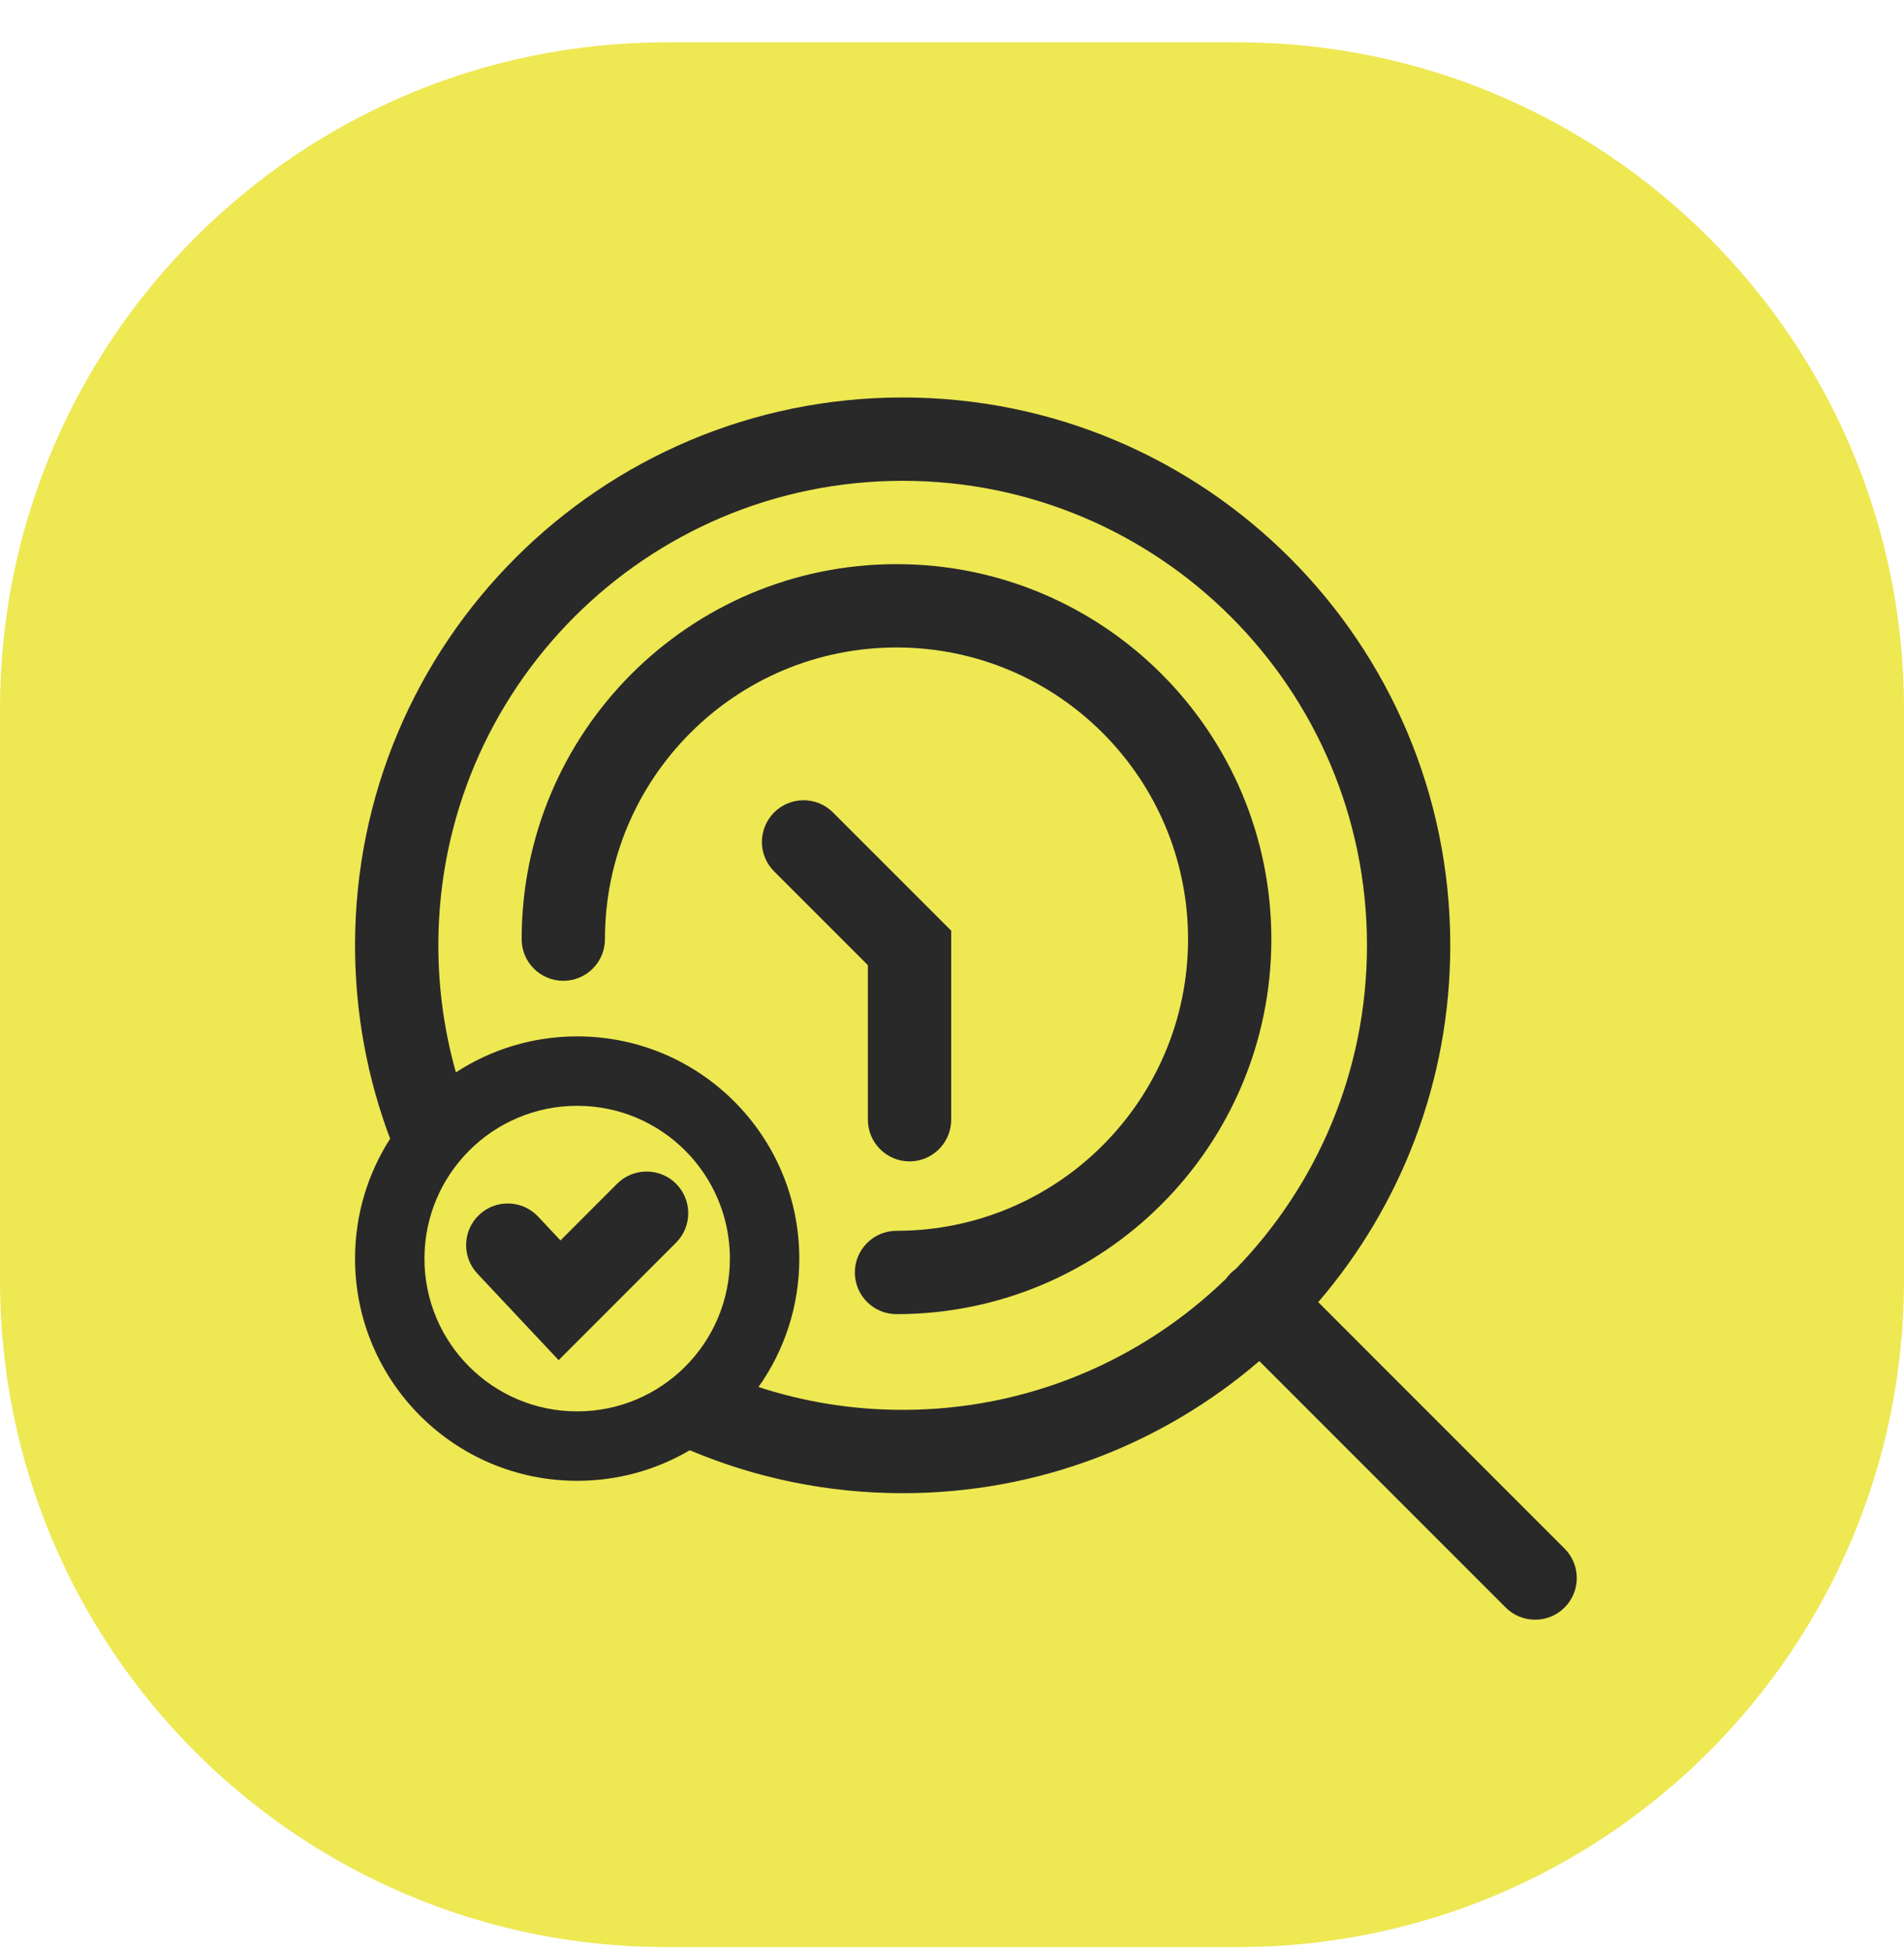
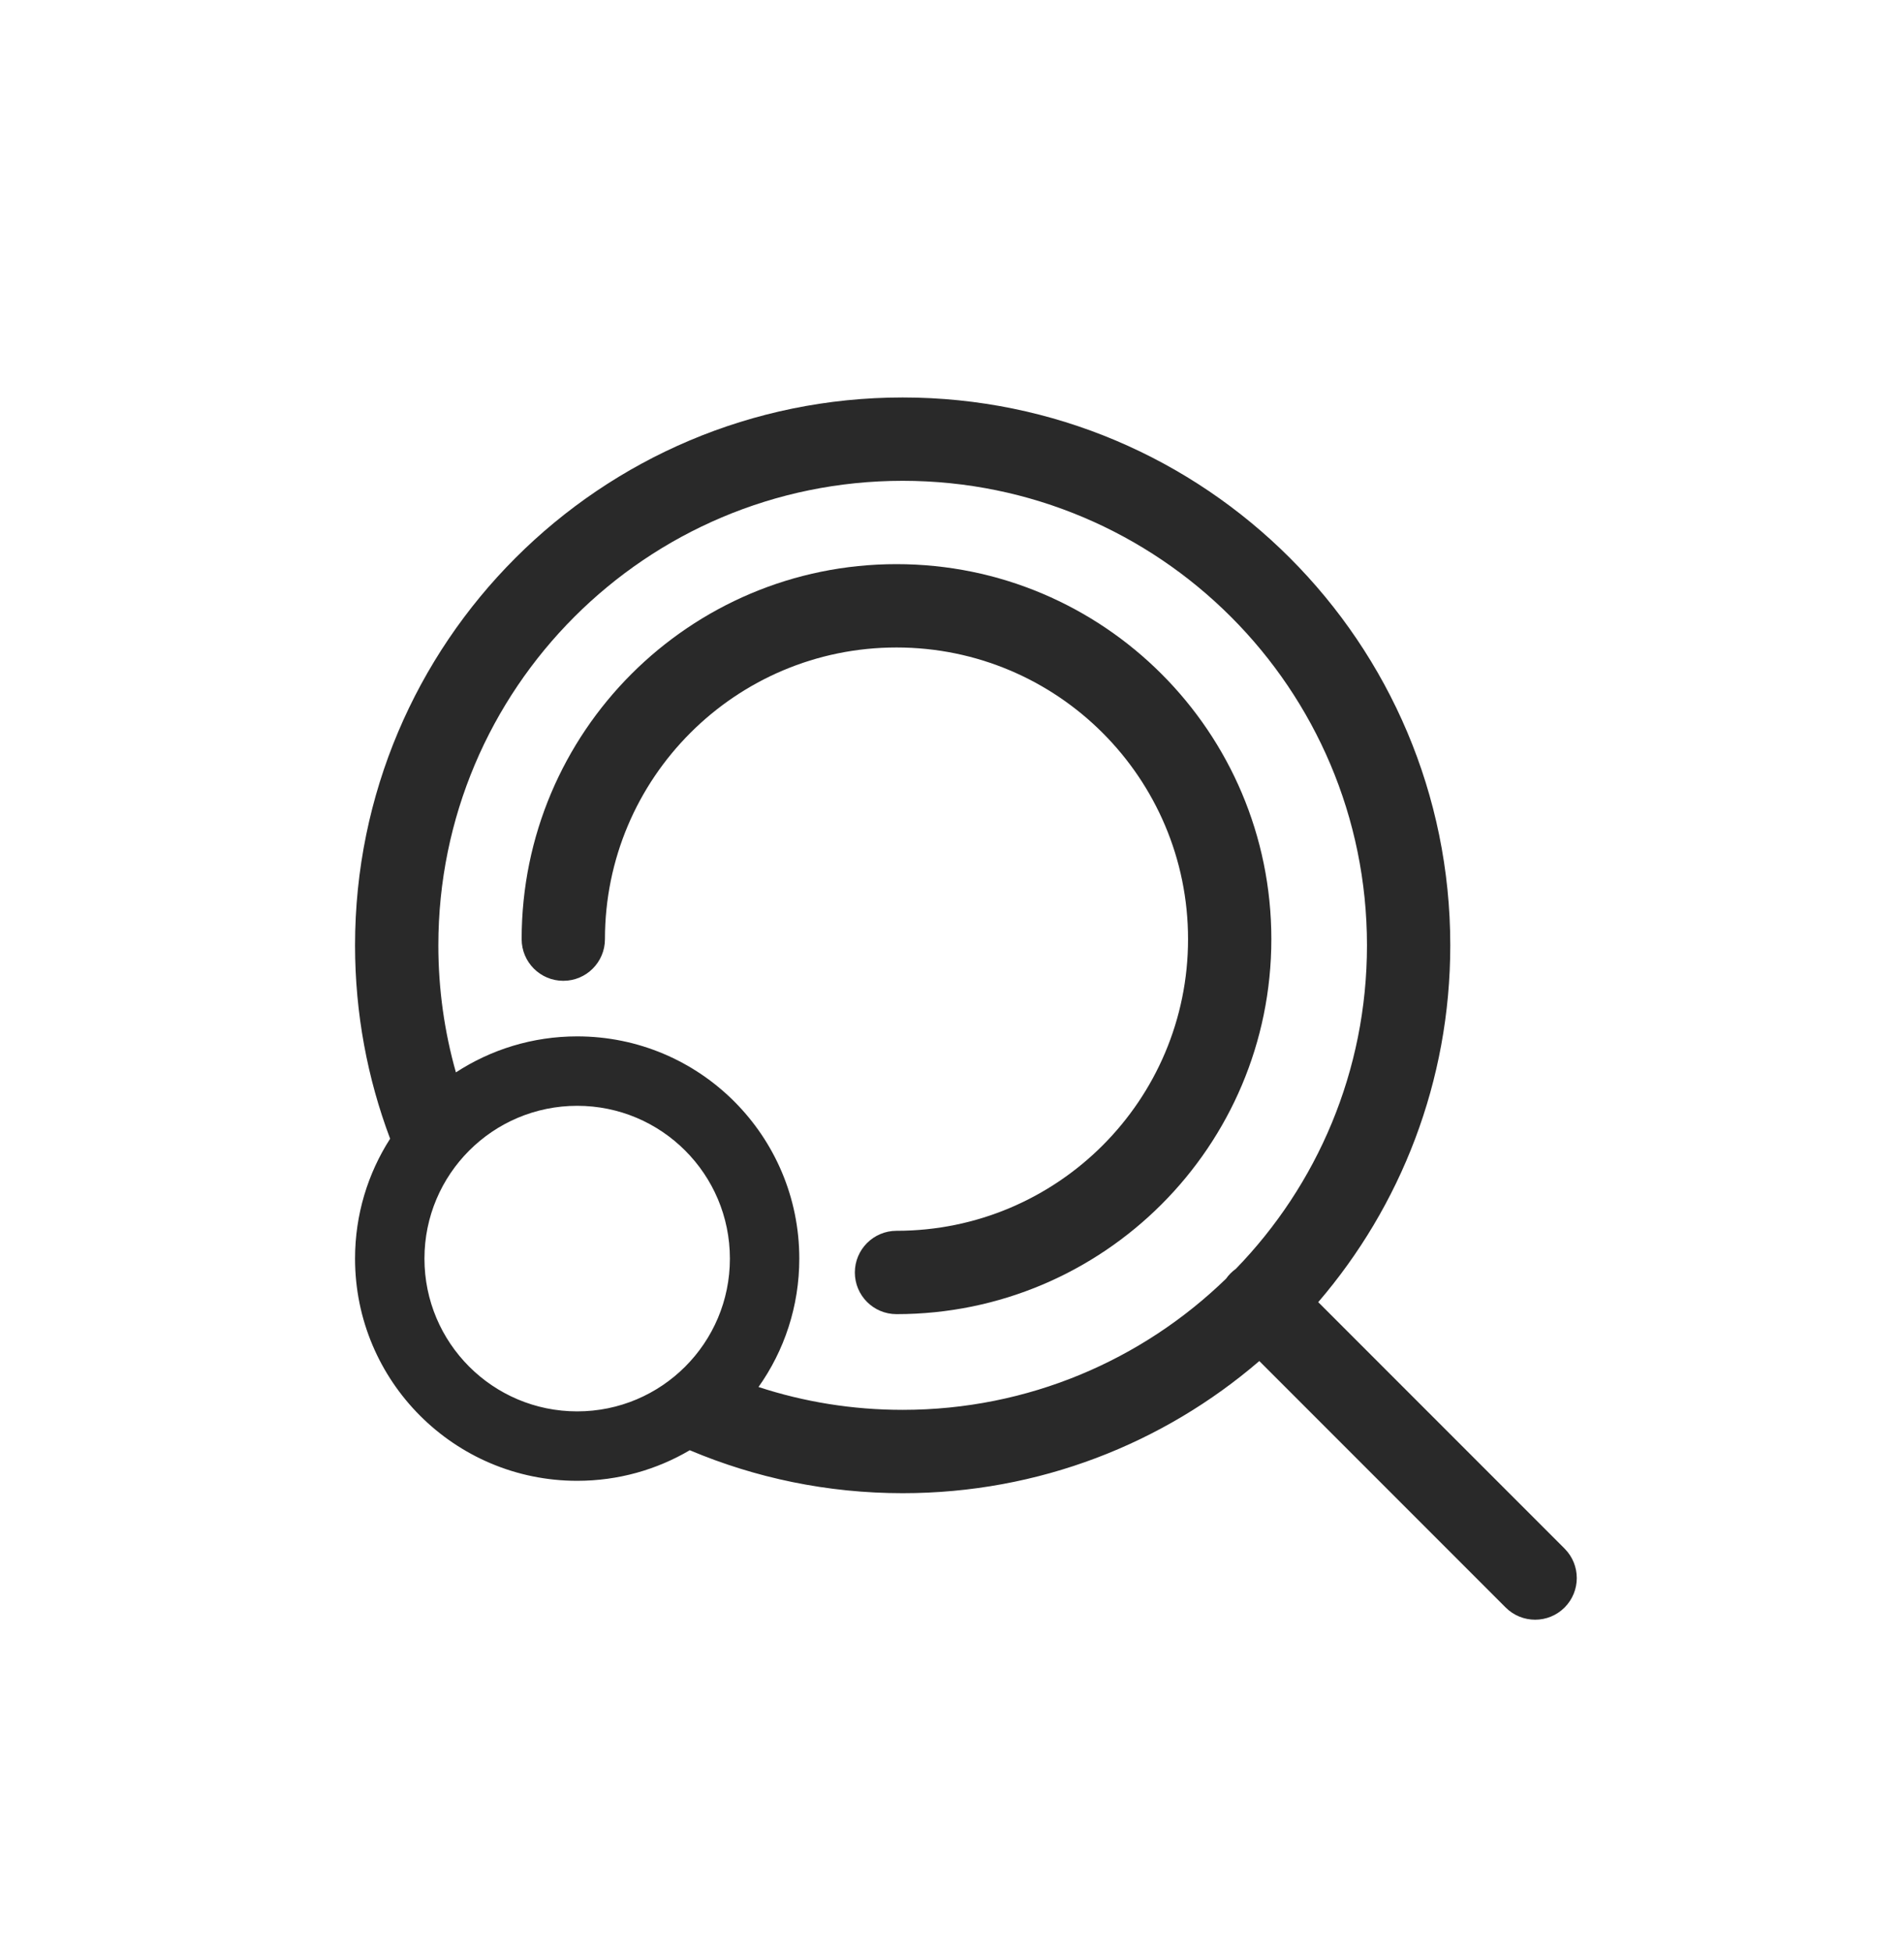
<svg xmlns="http://www.w3.org/2000/svg" width="40" height="41" viewBox="0 0 40 41" fill="none">
-   <path d="M0 14.889C0 7.157 6.268 0.889 14 0.889H26C33.732 0.889 40 7.157 40 14.889V26.889C40 34.621 33.732 40.889 26 40.889H14C6.268 40.889 0 34.621 0 26.889V14.889Z" fill="#EEE853" />
  <path d="M18.834 13.597C15.451 13.597 12.709 16.34 12.709 19.722C12.709 20.206 12.317 20.597 11.834 20.597C11.351 20.597 10.959 20.206 10.959 19.722C10.959 15.373 14.485 11.847 18.834 11.847C23.183 11.847 26.709 15.373 26.709 19.722C26.709 24.072 23.183 27.597 18.834 27.597C18.351 27.597 17.959 27.206 17.959 26.722C17.959 26.239 18.351 25.847 18.834 25.847C22.217 25.847 24.959 23.105 24.959 19.722C24.959 16.34 22.217 13.597 18.834 13.597Z" fill="#292929" />
-   <path d="M17.5 17.062C17.159 16.72 16.605 16.72 16.263 17.062C15.921 17.404 15.921 17.958 16.263 18.299L18.233 20.269L18.233 23.514C18.233 23.997 18.625 24.389 19.108 24.389C19.591 24.389 19.983 23.997 19.983 23.514L19.983 19.544L17.5 17.062Z" fill="#292929" />
  <path fill-rule="evenodd" clip-rule="evenodd" d="M18.964 31.357C17.377 31.357 15.866 31.035 14.491 30.455C13.797 30.863 12.989 31.097 12.126 31.097C9.548 31.097 7.459 29.008 7.459 26.431C7.459 25.503 7.73 24.639 8.196 23.913C7.72 22.65 7.459 21.281 7.459 19.852C7.459 13.498 12.61 8.347 18.964 8.347C25.317 8.347 30.468 13.498 30.468 19.852C30.468 22.714 29.423 25.332 27.694 27.345L32.869 32.52C33.211 32.862 33.211 33.416 32.869 33.758C32.528 34.099 31.974 34.099 31.632 33.758L26.456 28.582C24.444 30.312 21.826 31.357 18.964 31.357ZM9.209 19.852C9.209 14.465 13.576 10.097 18.964 10.097C24.351 10.097 28.718 14.465 28.718 19.852C28.718 22.493 27.669 24.889 25.963 26.646C25.924 26.674 25.887 26.705 25.852 26.74C25.817 26.775 25.785 26.813 25.758 26.852C24.001 28.557 21.605 29.607 18.964 29.607C17.906 29.607 16.888 29.439 15.935 29.127C16.475 28.366 16.792 27.435 16.792 26.431C16.792 23.853 14.703 21.764 12.126 21.764C11.186 21.764 10.311 22.042 9.578 22.52C9.338 21.672 9.209 20.777 9.209 19.852ZM15.334 26.431C15.334 28.203 13.898 29.639 12.126 29.639C10.354 29.639 8.917 28.203 8.917 26.431C8.917 24.659 10.354 23.222 12.126 23.222C13.898 23.222 15.334 24.659 15.334 26.431Z" fill="#292929" />
-   <path fill-rule="evenodd" clip-rule="evenodd" d="M14.203 24.858C14.544 25.2 14.544 25.754 14.203 26.096L11.736 28.563L10.03 26.747C9.699 26.395 9.716 25.841 10.068 25.51C10.42 25.179 10.974 25.197 11.305 25.549L11.775 26.049L12.965 24.858C13.307 24.517 13.861 24.517 14.203 24.858Z" fill="#292929" />
</svg>